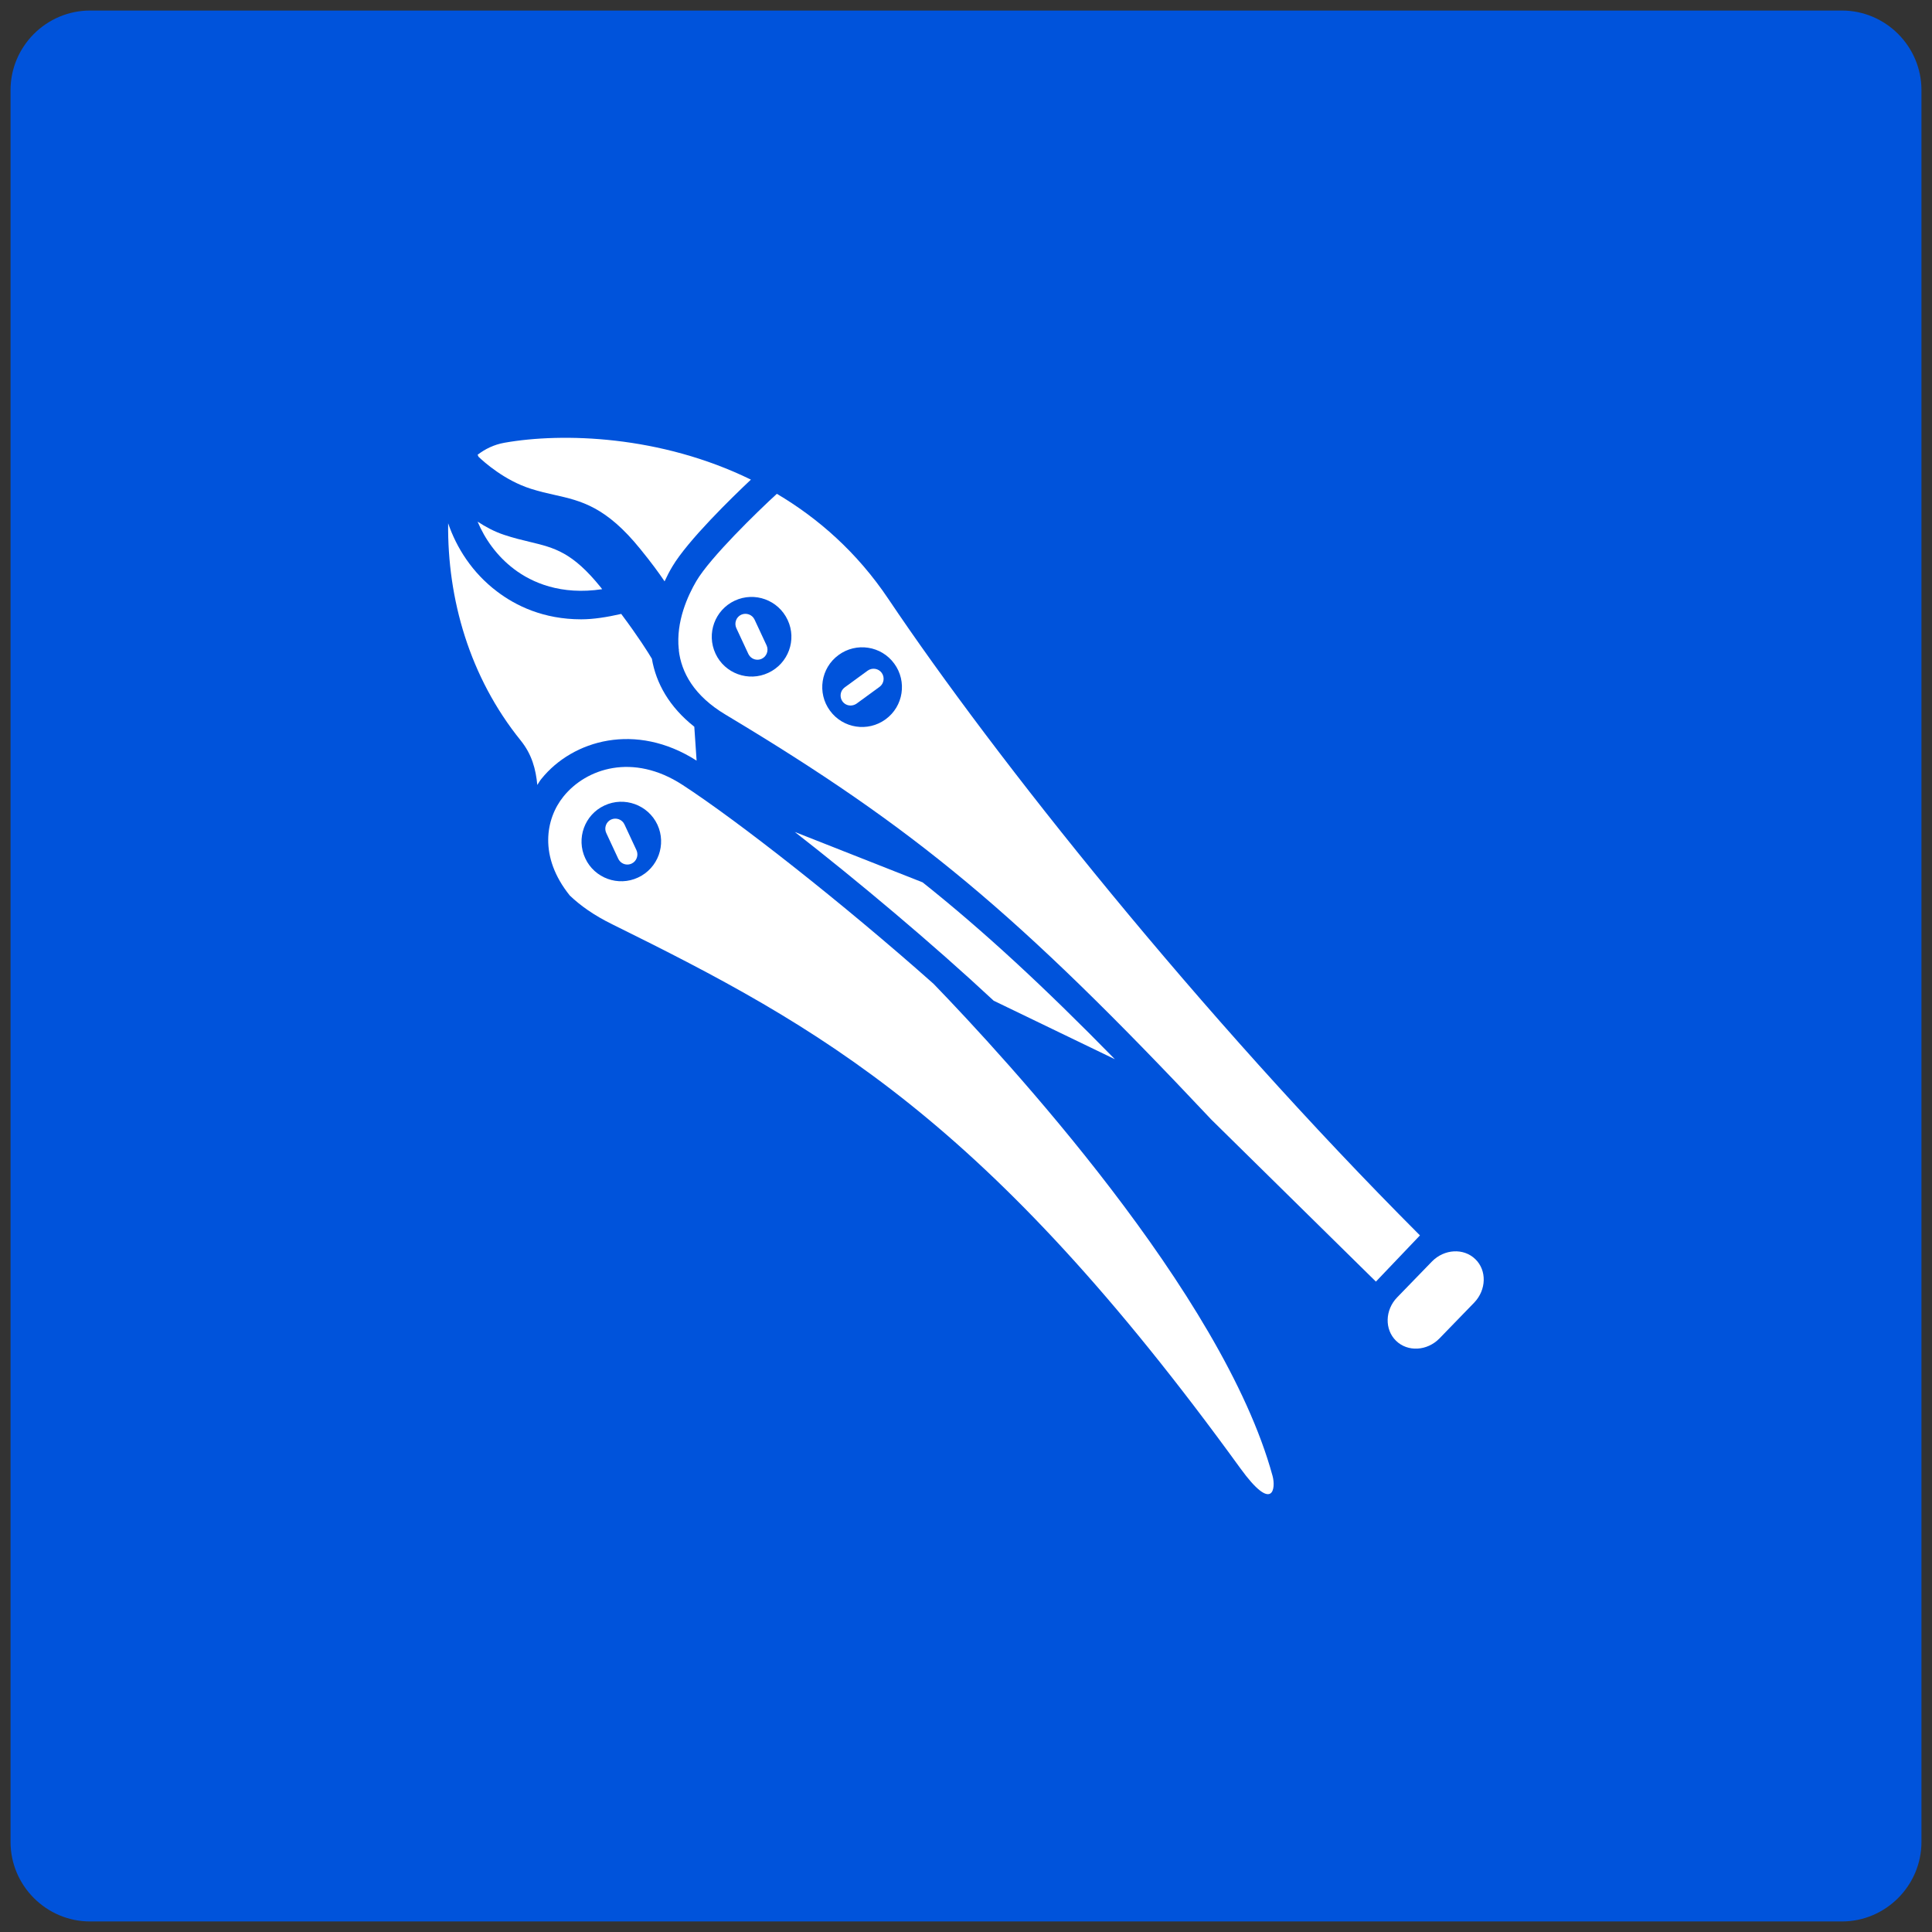
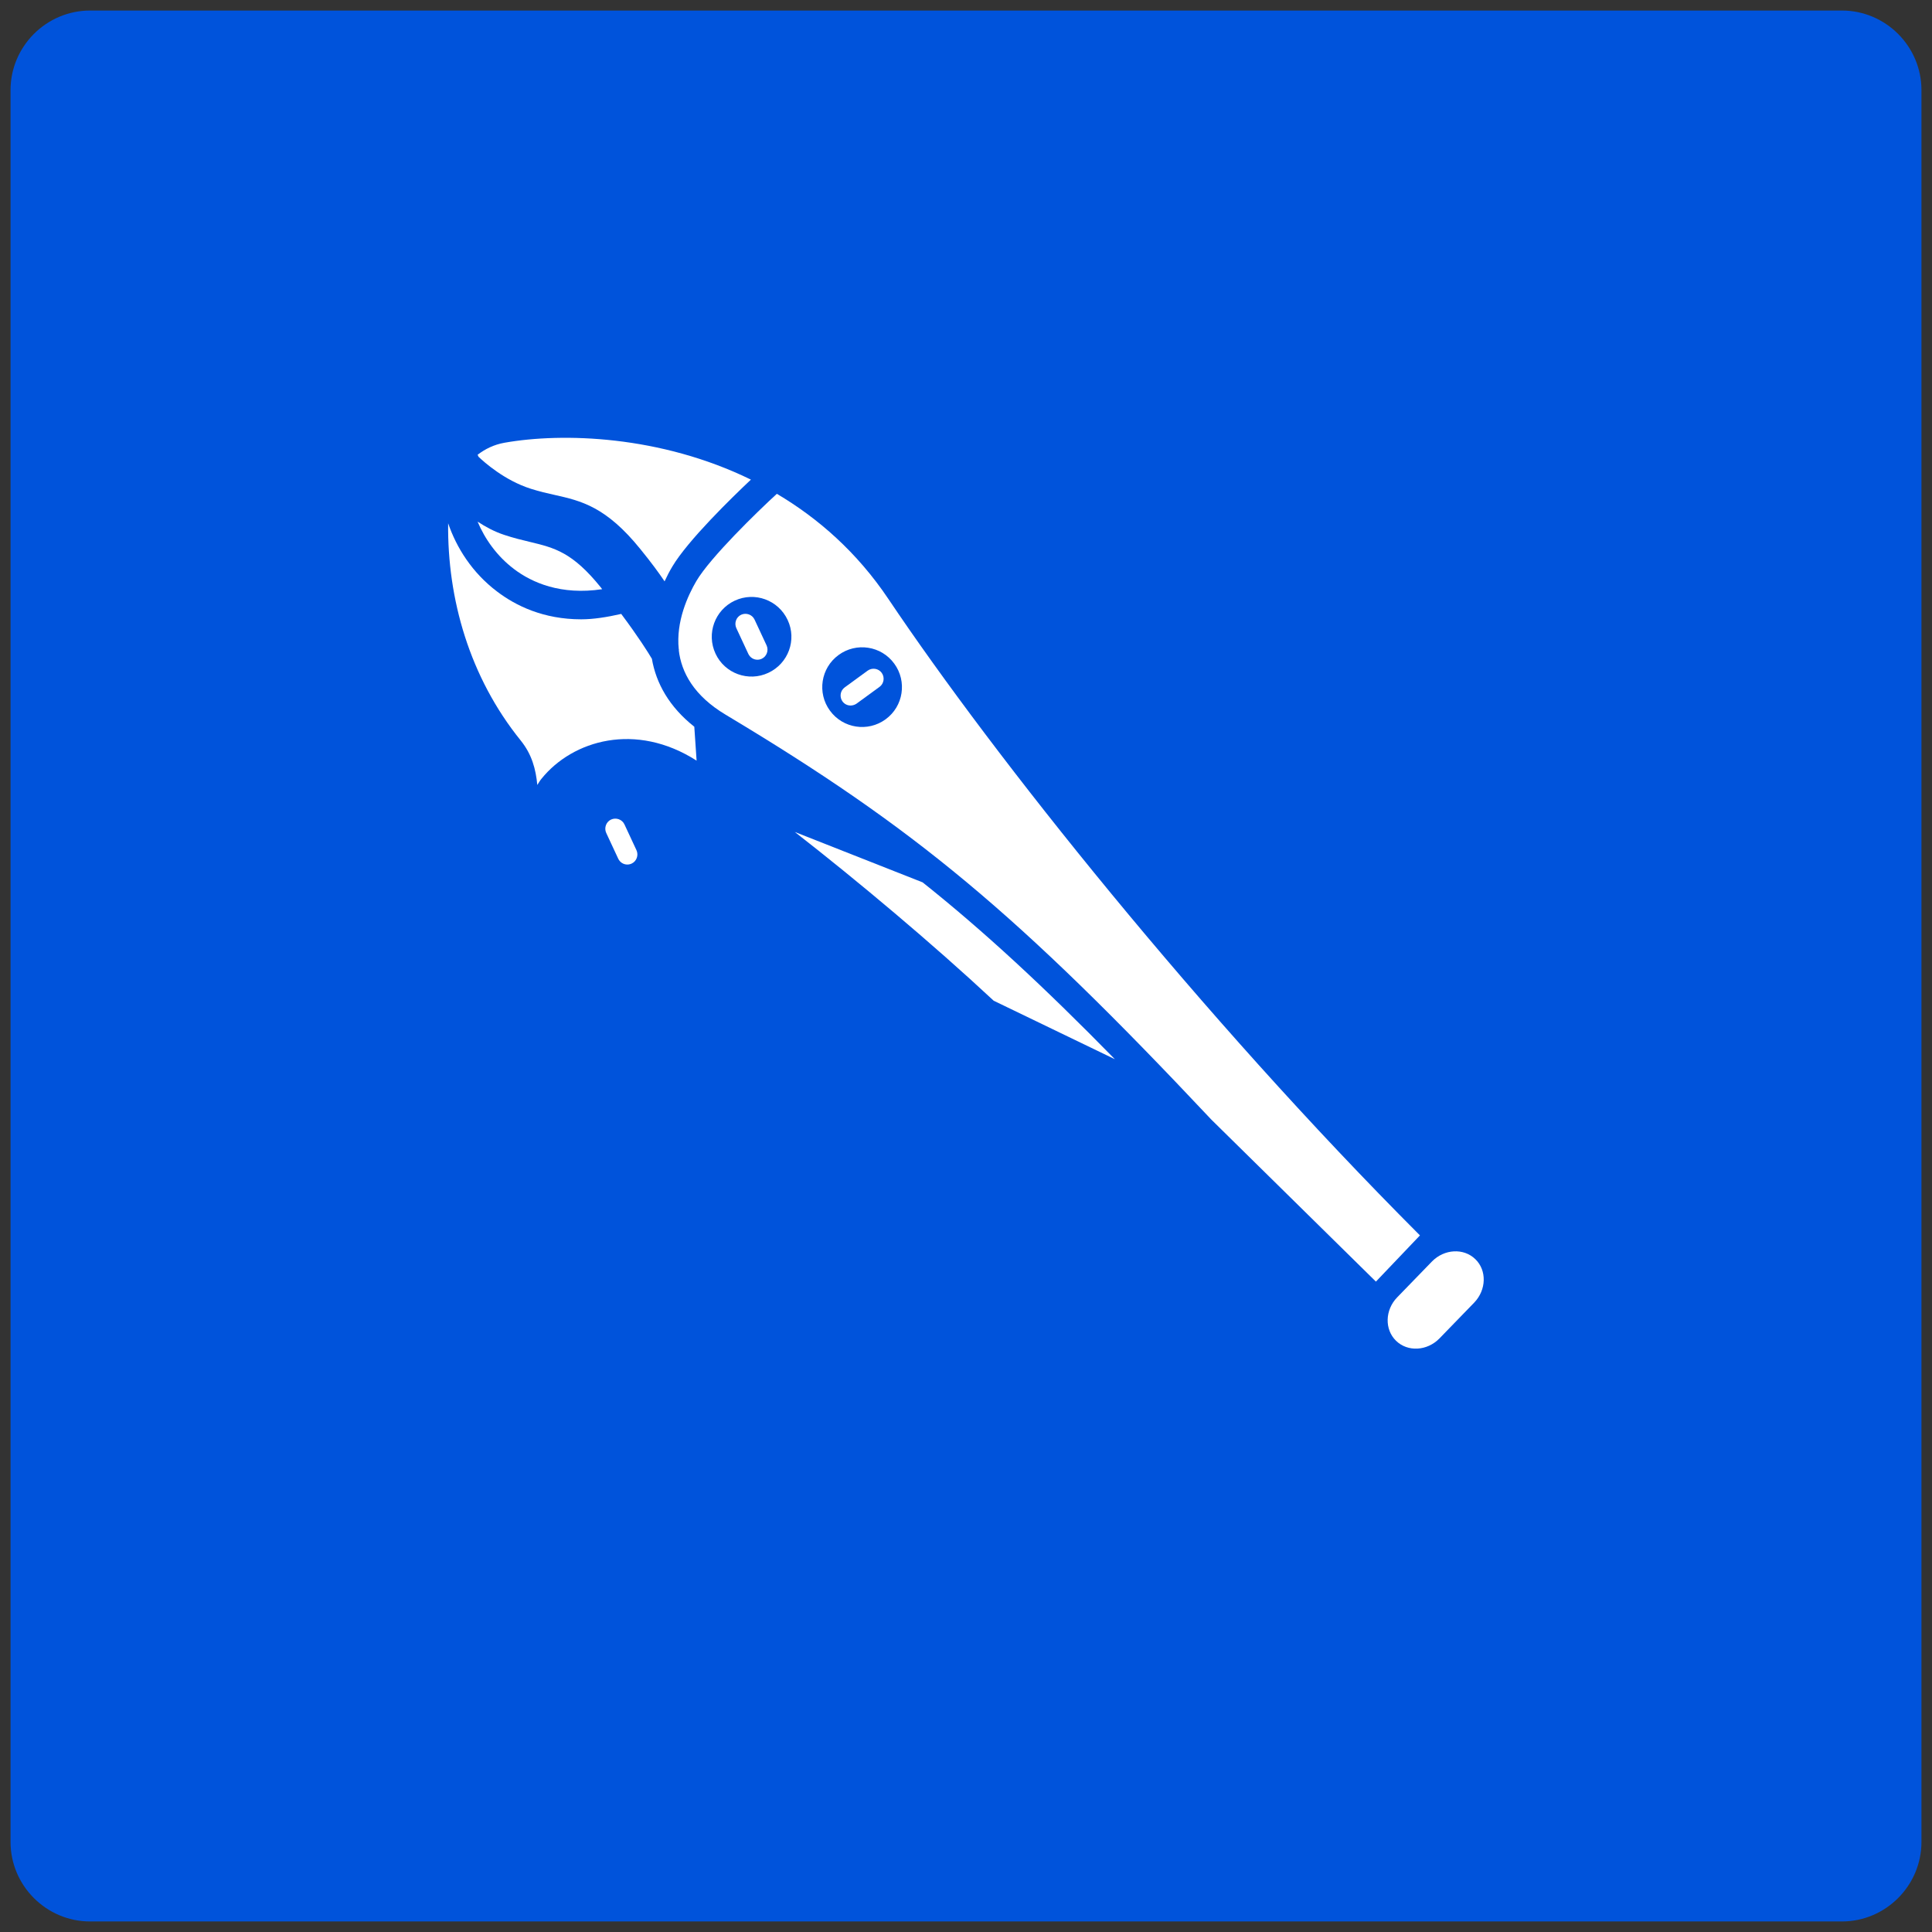
<svg xmlns="http://www.w3.org/2000/svg" xmlns:xlink="http://www.w3.org/1999/xlink" id="Capa_1" x="0px" y="0px" viewBox="0 0 143 143" style="enable-background:new 0 0 143 143;" xml:space="preserve">
  <rect x="0" y="0" width="143" height="143" fill="#333333" stroke="none" />
  <style type="text/css">	.st0{clip-path:url(#SVGID_00000161602883427370190120000016634209701798237863_);fill:#1961AC;}	.st1{clip-path:url(#SVGID_00000161602883427370190120000016634209701798237863_);fill:#FFFFFF;}	.st2{clip-path:url(#SVGID_00000030451161836597460200000018096164345728843438_);fill:#1961AC;}	.st3{clip-path:url(#SVGID_00000030451161836597460200000018096164345728843438_);fill:#FFFFFF;}	.st4{clip-path:url(#SVGID_00000060013724940562225730000006305419243183026059_);fill:#1961AC;}	.st5{clip-path:url(#SVGID_00000060013724940562225730000006305419243183026059_);fill:#FFFFFF;}	.st6{clip-path:url(#SVGID_00000063611425217482821160000003540521570834781077_);fill:#1961AC;}	.st7{clip-path:url(#SVGID_00000063611425217482821160000003540521570834781077_);fill:#FFFFFF;}	.st8{clip-path:url(#SVGID_00000021087943896560533640000018351723291094071688_);fill:#1961AC;}	.st9{clip-path:url(#SVGID_00000021087943896560533640000018351723291094071688_);fill:#FFFFFF;}	.st10{clip-path:url(#SVGID_00000039817674942834805320000009490778048972041379_);fill:#1961AC;}	.st11{clip-path:url(#SVGID_00000039817674942834805320000009490778048972041379_);fill:#FFFFFF;}	.st12{clip-path:url(#SVGID_00000163063986654312074340000005509578261397179010_);fill:#0053DB;}	.st13{clip-path:url(#SVGID_00000163063986654312074340000005509578261397179010_);fill:#FFFFFF;}	.st14{clip-path:url(#SVGID_00000097485257972815539360000008856172844776873609_);fill:#1961AC;}	.st15{clip-path:url(#SVGID_00000097485257972815539360000008856172844776873609_);fill:#FFFFFF;}	.st16{fill:#0053DB;}</style>
  <g>
    <defs>
      <rect id="SVGID_1_" x="397.35" y="176.1" width="68.03" height="68.03" />
    </defs>
    <clipPath id="SVGID_00000119798311161719341190000003995696629695180677_">
      <use xlink:href="#SVGID_1_" style="overflow:visible;" />
    </clipPath>
    <path style="clip-path:url(#SVGID_00000119798311161719341190000003995696629695180677_);fill:#1961AC;" d="M465.38,241.3  c0,1.56-1.28,2.84-2.84,2.84h-62.36c-1.56,0-2.83-1.28-2.83-2.84v-62.36c0-1.56,1.27-2.84,2.83-2.84h62.36  c1.56,0,2.84,1.28,2.84,2.84V241.3z" />
    <path style="clip-path:url(#SVGID_00000119798311161719341190000003995696629695180677_);fill:#FFFFFF;" d="M424.01,206.24  l-1.72-1.14v10.23h1.72V206.24z M418.26,205.52h-4.98v5.45h4.98V205.52z M441.16,207.75h-6.4l-4.43-1.14h-5.2v8.71h5.2l4.43-0.57  h6.4V207.75z M421.73,204.91h-2.33v7.41l0.41,0.98c0.27,0.65,0.88,1.37,1.35,1.61c0.22,0.11,0.42,0.21,0.57,0.29V204.91z   M412.15,205.72l-0.45,0.16c-0.33,0.12-0.6,0.5-0.6,0.85v0.56h-0.86c-0.18,0-0.32,0.14-0.32,0.32v1.28c0,0.18,0.14,0.32,0.32,0.32  h0.86v0.56c0,0.35,0.27,0.74,0.6,0.85l0.45,0.16V205.72z M451.64,217.68c-0.88,0.95-2.13,1.46-3.62,1.46  c-3.95,0-4.12,4.5-4.12,4.69l-1-0.02c0.05-1.96,1.18-5.67,5.12-5.67c1.2,0,2.2-0.39,2.89-1.14c0.6-0.65,0.93-1.53,0.93-2.48  c0-1.59-1-3.31-3.2-3.31v-1c2.76,0,4.2,2.17,4.2,4.31C452.84,215.72,452.41,216.84,451.64,217.68 M448.07,211.8h-5.79v-2.24h5.79  V211.8z" />
  </g>
  <g>
    <defs>
      <rect id="SVGID_00000133504090540753951210000015904733150045286536_" x="37.54" y="176.1" width="68.03" height="68.03" />
    </defs>
    <clipPath id="SVGID_00000104692051195197147100000011152017912416376766_">
      <use xlink:href="#SVGID_00000133504090540753951210000015904733150045286536_" style="overflow:visible;" />
    </clipPath>
    <path style="clip-path:url(#SVGID_00000104692051195197147100000011152017912416376766_);fill:#1961AC;" d="M105.57,241.3  c0,1.56-1.28,2.84-2.84,2.84H40.37c-1.56,0-2.83-1.28-2.83-2.84v-62.36c0-1.56,1.28-2.84,2.83-2.84h62.36  c1.56,0,2.84,1.28,2.84,2.84V241.3z" />
    <path style="clip-path:url(#SVGID_00000104692051195197147100000011152017912416376766_);fill:#FFFFFF;" d="M69.23,215.66h3.9  v-1.83h-4.76h-0.01c-0.09,0-0.18-0.02-0.26-0.07l-2.77-1.66c-0.59,0.28-1.24,0.46-1.93,0.48l0,6.42c0.27-0.01,0.53-0.02,0.79-0.04  c0.01,0,0.02,0,0.02,0c0.66-0.06,1.3-0.18,1.92-0.34c0.01,0,0.02-0.01,0.03-0.01c0.63-0.17,1.24-0.39,1.83-0.67  c0.01,0,0.02-0.01,0.02-0.01c0.24-0.11,0.47-0.24,0.7-0.37v-1.41C68.73,215.88,68.95,215.66,69.23,215.66" />
    <path style="clip-path:url(#SVGID_00000104692051195197147100000011152017912416376766_);fill:#FFFFFF;" d="M58.3,207.68  c0-2.5,1.87-4.54,4.28-4.86l3.63-5.88l-1.29,1.13l-0.7-1.67c-0.01,0-0.02,0-0.02,0l-0.97,1.52l-0.98-1.52c-0.01,0-0.02,0-0.02,0  l-0.7,1.67l-1.22-1.33c-0.01,0-0.02,0.01-0.03,0.01l-0.39,1.76l-1.44-1.1c-0.01,0-0.02,0.01-0.03,0.01l-0.08,1.8l-1.61-0.83  c-0.01,0.01-0.01,0.01-0.02,0.01l0.23,1.8l-1.73-0.54c-0.01,0.01-0.01,0.01-0.01,0.01l0.54,1.74l-1.79-0.23  c0,0.01-0.01,0.01-0.01,0.02l0.83,1.61l-1.81,0.08c0,0.01-0.01,0.02-0.01,0.03l1.1,1.43l-1.76,0.39c0,0.01,0,0.02-0.01,0.03  l1.33,1.22l-1.67,0.7c0,0.01,0,0.02,0,0.03l1.53,0.97l-1.53,0.98c0,0.01,0,0.02,0,0.02l1.67,0.7l-1.33,1.22  c0,0.01,0,0.02,0.01,0.03l1.76,0.39l-1.1,1.44c0,0.01,0.01,0.02,0.01,0.02l1.81,0.08l-0.83,1.61c0.01,0.01,0.01,0.01,0.01,0.02  l1.79-0.23l-0.54,1.74l0.01,0.01l1.73-0.54l-0.23,1.8c0.01,0.01,0.01,0.01,0.02,0.01l1.61-0.83l0.08,1.8  c0.01,0,0.02,0.01,0.03,0.01l1.44-1.1l0.39,1.76c0.01,0,0.02,0.01,0.03,0.01l1.22-1.33l0.88,1.43l0-6.2  c-1.04-0.17-1.99-0.65-2.73-1.43C58.79,210.17,58.3,208.96,58.3,207.68" />
    <path style="clip-path:url(#SVGID_00000104692051195197147100000011152017912416376766_);fill:#FFFFFF;" d="M62.13,210.18  c-0.22-0.13-0.76-0.64-0.76-2.52c0-1.8,0.57-2.38,0.69-2.47l2.15-1.29c-0.32-0.08-0.64-0.14-0.99-0.14c-2.16,0-3.92,1.76-3.92,3.92  c0,1.02,0.39,1.99,1.1,2.72c0.75,0.78,1.75,1.2,2.83,1.2c0.36,0,0.7-0.06,1.03-0.15L62.13,210.18z" />
    <path style="clip-path:url(#SVGID_00000104692051195197147100000011152017912416376766_);fill:#FFFFFF;" d="M65.29,203.25  l2.82-1.69c0.08-0.05,0.17-0.07,0.26-0.07h4.34c-0.06-0.1-0.12-0.2-0.19-0.3l0,0c-0.01-0.01-0.01-0.01-0.01-0.02h0  c-0.38-0.53-0.79-1.04-1.25-1.49l0-0.01c-0.01,0-0.01-0.01-0.01-0.01l-0.01,0c-0.46-0.46-0.96-0.87-1.5-1.25l0-0.01  c-0.01-0.01-0.01-0.01-0.02-0.02l-0.01,0c-0.53-0.37-1.09-0.69-1.68-0.97l0,0c-0.01,0-0.02-0.01-0.02-0.01l0,0  c-0.23-0.11-0.48-0.2-0.72-0.29l-3.51,5.69C64.3,202.87,64.81,203.03,65.29,203.25" />
    <path style="clip-path:url(#SVGID_00000104692051195197147100000011152017912416376766_);fill:#FFFFFF;" d="M62.71,205.95  c-0.08,0.11-0.34,0.56-0.34,1.7c0,1.37,0.31,1.69,0.31,1.7l5.81,3.47h4.63v-10.34H68.5L62.71,205.95z M67.62,208.91  c0,0.14-0.11,0.25-0.25,0.25c-0.14,0-0.25-0.11-0.25-0.25v-2.84c0-0.14,0.11-0.25,0.25-0.25c0.14,0,0.25,0.11,0.25,0.25V208.91z   M69.82,206.07c0-0.14,0.11-0.25,0.25-0.25c0.14,0,0.25,0.11,0.25,0.25v2.84c0,0.14-0.11,0.25-0.25,0.25  c-0.14,0-0.25-0.11-0.25-0.25V206.07z M68.72,205.82c0.14,0,0.25,0.11,0.25,0.25v2.84c0,0.14-0.11,0.25-0.25,0.25  c-0.14,0-0.25-0.11-0.25-0.25v-2.84C68.47,205.93,68.58,205.82,68.72,205.82" />
    <rect x="69.73" y="216.66" style="clip-path:url(#SVGID_00000104692051195197147100000011152017912416376766_);fill:#FFFFFF;" width="2.68" height="6.94" />
    <path style="clip-path:url(#SVGID_00000104692051195197147100000011152017912416376766_);fill:#FFFFFF;" d="M89.97,200.52  c-0.88-0.95-2.13-1.46-3.62-1.46c-3.95,0-4.12-4.5-4.12-4.69l-1,0.02c0.05,1.96,1.18,5.67,5.12,5.67c1.2,0,2.2,0.39,2.89,1.14  c0.6,0.65,0.93,1.54,0.93,2.48c0,1.59-1,3.31-3.2,3.31v1c2.76,0,4.2-2.17,4.2-4.31C91.17,202.48,90.74,201.36,89.97,200.52" />
    <path style="clip-path:url(#SVGID_00000104692051195197147100000011152017912416376766_);fill:#FFFFFF;" d="M72.77,224.6h-3.45  c-0.32,0-0.58,0.29-0.58,0.63c0,0.35,0.26,0.63,0.58,0.63h3.45c0.35,0,0.63-0.28,0.63-0.63C73.4,224.88,73.12,224.6,72.77,224.6" />
    <path style="clip-path:url(#SVGID_00000104692051195197147100000011152017912416376766_);fill:#FFFFFF;" d="M82.72,203.82H77.3  v7.76h5.42c2.07,0,3.75-1.68,3.75-3.75v-0.26C86.47,205.5,84.79,203.82,82.72,203.82" />
    <polygon style="clip-path:url(#SVGID_00000104692051195197147100000011152017912416376766_);fill:#FFFFFF;" points="74.13,202.49   74.13,212.82 75,212.82 76.3,211.84 76.3,203.56 74.99,202.49  " />
  </g>
  <g>
    <defs>
      <rect id="SVGID_00000003094577030793711680000017588778478631509405_" x="128.74" y="176.1" width="68.03" height="68.03" />
    </defs>
    <clipPath id="SVGID_00000068659340991172579050000006620073909267683202_">
      <use xlink:href="#SVGID_00000003094577030793711680000017588778478631509405_" style="overflow:visible;" />
    </clipPath>
    <path style="clip-path:url(#SVGID_00000068659340991172579050000006620073909267683202_);fill:#1961AC;" d="M196.77,241.3  c0,1.56-1.28,2.84-2.84,2.84h-62.36c-1.56,0-2.83-1.28-2.83-2.84v-62.36c0-1.56,1.28-2.84,2.83-2.84h62.36  c1.56,0,2.84,1.28,2.84,2.84V241.3z" />
    <path style="clip-path:url(#SVGID_00000068659340991172579050000006620073909267683202_);fill:#FFFFFF;" d="M177.33,203.14  l0.56,4.16h-0.52c-0.68,0-1.31-0.57-1.4-1.26l-0.5-3.73h0.96C176.85,202.31,177.27,202.69,177.33,203.14 M164.91,200.79v4.45  c0,0.28-0.22,0.5-0.5,0.5c-0.27,0-0.49-0.22-0.5-0.49h-3.86l-0.81,1.9h-1.01v-1.23h-4.16c-0.28,0-0.5-0.22-0.5-0.5v-6  c0-0.28,0.22-0.5,0.5-0.5s0.5,0.22,0.5,0.5v2.21h3.66v-2.77h1.01l0.81,1.9h3.86c0.01-0.27,0.23-0.49,0.5-0.49  C164.69,200.29,164.91,200.52,164.91,200.79 M158.23,204.93v-1.97h-3.66v0.01h0.85l-0.85,0.8v1.17H158.23z M142.92,204.27l1.39-1.3  h-1.39V204.27z M147.08,204.27l1.39-1.3h-1.39V204.27z M145.69,204.27l1.39-1.3h-1.39V204.27z M142.92,202.96h9.67v-1.31h-7.96  L142.92,202.96z M148.47,204.27l1.39-1.3h-1.39V204.27z M149.86,204.27l1.39-1.3h-1.39V204.27z M144.3,204.27l1.39-1.3h-1.39  V204.27z M156.81,202.97h-1.39v1.3L156.81,202.97z M151.25,204.27l1.33-1.25v-0.05h-1.33V204.27z M158.2,202.97h-1.39v1.3  L158.2,202.97z M180.95,212.81h-6.53c0,0-1.2,0.34-1.63-1.12c-0.38-1.28-1.3-2.55-2.39-2.91c-0.82-0.31-2.33-0.39-2.83-1.17  c-0.72-1.12-1.82-2.39-1.82-2.39v-4.67c1.44,0,2-0.9,4.02-0.9h9.77c0,0,0.9,0.06,0.9,1.29c0,1.24,0.11,2.08,0.54,2.64  c0.44,0.56,0.57,0.79,0.73,1.74c0.16,0.96,0.68,4.45,0.84,5.51C182.69,211.74,182.47,212.81,180.95,212.81 M169.03,201.88  c0-0.14-0.11-0.25-0.25-0.25s-0.25,0.11-0.25,0.25v2.84c0,0.14,0.11,0.25,0.25,0.25s0.25-0.11,0.25-0.25V201.88z M170.34,201.88  c0-0.14-0.11-0.25-0.25-0.25c-0.14,0-0.25,0.11-0.25,0.25v2.84c0,0.14,0.11,0.25,0.25,0.25c0.14,0,0.25-0.11,0.25-0.25V201.88z   M171.64,201.88c0-0.14-0.11-0.25-0.25-0.25c-0.14,0-0.25,0.11-0.25,0.25v2.84c0,0.14,0.11,0.25,0.25,0.25  c0.14,0,0.25-0.11,0.25-0.25V201.88z M179.18,209.4l-0.86-6.39c-0.13-0.94-0.98-1.7-1.9-1.7h-1.48c-0.47,0-0.89,0.19-1.19,0.53  c-0.3,0.35-0.44,0.82-0.38,1.3l0.86,6.39c0.12,0.93,0.98,1.7,1.9,1.7h1.48c0.47,0,0.89-0.19,1.19-0.53  C179.11,210.35,179.24,209.88,179.18,209.4 M162.27,221.07c-0.65-2.19,0.53-3.98,1.99-4.77c1.69-0.92,4.35-0.89,6.74,1.92  c1.57,1.84,3.39,2.28,4.63,2.32c1.72,0.07,3.56-0.63,4.64-1.74c1.67-1.72,1.43-3.86,1.26-5.42l-0.99,0.11  c0.19,1.77,0.25,3.33-0.99,4.61c-0.73,0.75-2.26,1.5-3.89,1.44c-1.05-0.03-2.57-0.4-3.9-1.96c-2.78-3.27-6.04-3.2-7.98-2.15  c-2.18,1.18-3.18,3.57-2.48,5.93L162.27,221.07z" />
  </g>
  <g>
    <defs>
      <rect id="SVGID_00000031188238889211996890000009913589290775414462_" x="219.94" y="176.1" width="68.03" height="68.03" />
    </defs>
    <clipPath id="SVGID_00000031174808267623684940000015502600124621090236_">
      <use xlink:href="#SVGID_00000031188238889211996890000009913589290775414462_" style="overflow:visible;" />
    </clipPath>
    <path style="clip-path:url(#SVGID_00000031174808267623684940000015502600124621090236_);fill:#1961AC;" d="M287.97,241.3  c0,1.56-1.28,2.84-2.84,2.84h-62.36c-1.56,0-2.83-1.28-2.83-2.84v-62.36c0-1.56,1.27-2.84,2.83-2.84h62.36  c1.56,0,2.84,1.28,2.84,2.84V241.3z" />
    <polygon style="clip-path:url(#SVGID_00000031174808267623684940000015502600124621090236_);fill:#FFFFFF;" points="238.13,206.42   239.71,208.42 239.71,202.83 238.13,204.82  " />
    <path style="clip-path:url(#SVGID_00000031174808267623684940000015502600124621090236_);fill:#FFFFFF;" d="M268.02,205.64  c0-3.36-1.36-5.7-2.58-5.7h-16.57c-2.76,0-5.01,2.25-5.01,5.01v1.36c0,2.76,2.19,5.01,4.88,5.01h5.49c0.1,0,0.1,0,0.29,0.01  c2.67,0.33,5.26,2.03,5.26,8.59c0,0.58-0.23,0.91-0.42,1.08c-0.36,0.33-0.78,0.3-0.86,0.29l-0.55,0c-0.67,0-1.21,0.59-1.21,1.31  c0,0.72,0.56,1.3,1.25,1.3h6.82c0.5,0,0.85-0.14,1.13-0.43c0.98-1.07,0.74-3.94,0.52-6.47c-0.2-2.37-0.38-4.42,0.35-5.43  C267.78,210.21,268.02,209.37,268.02,205.64 M249.6,208.2h-2.75c-0.34,0-0.61-0.27-0.61-0.61c0-0.33,0.27-0.61,0.61-0.61h2.75  c0.33,0,0.61,0.27,0.61,0.61C250.2,207.93,249.93,208.2,249.6,208.2 M249.6,206.23h-2.75c-0.34,0-0.61-0.27-0.61-0.61  c0-0.34,0.27-0.61,0.61-0.61h2.75c0.33,0,0.61,0.27,0.61,0.61C250.2,205.96,249.93,206.23,249.6,206.23 M249.6,204.26h-2.75  c-0.34,0-0.61-0.27-0.61-0.61c0-0.34,0.27-0.61,0.61-0.61h2.75c0.33,0,0.61,0.27,0.61,0.61  C250.2,203.99,249.93,204.26,249.6,204.26" />
    <path style="clip-path:url(#SVGID_00000031174808267623684940000015502600124621090236_);fill:#FFFFFF;" d="M258.29,216.72  c-0.6-2.98-2.07-3.84-3.46-4.09c0.57,0.48,1.09,1.26,1.09,2.62c0,1.09,0.59,1.47,1.27,1.47H258.29z" />
    <path style="clip-path:url(#SVGID_00000031174808267623684940000015502600124621090236_);fill:#FFFFFF;" d="M243.05,202.83h-1.78  v5.59h1.77c-0.24-0.66-0.39-1.37-0.39-2.12v-1.36C242.66,204.2,242.81,203.49,243.05,202.83" />
    <path style="clip-path:url(#SVGID_00000031174808267623684940000015502600124621090236_);fill:#FFFFFF;" d="M230.82,205.62  c0,0.44,0.35,0.79,0.79,0.79h5.06v-1.58h-5.06C231.17,204.83,230.82,205.19,230.82,205.62" />
    <path style="clip-path:url(#SVGID_00000031174808267623684940000015502600124621090236_);fill:#FFFFFF;" d="M269.93,228.24  c0.95-0.88,1.46-2.13,1.46-3.62c0-3.95,4.5-4.12,4.69-4.12l-0.02-1c-1.96,0.05-5.67,1.18-5.67,5.12c0,1.2-0.39,2.2-1.14,2.89  c-0.65,0.6-1.54,0.93-2.48,0.93c-1.59,0-3.31-1-3.31-3.2h-1c0,2.76,2.17,4.2,4.31,4.2C267.97,229.44,269.09,229.01,269.93,228.24" />
  </g>
  <g>
    <defs>
      <path id="SVGID_00000026159481910927450990000001793955900853654161_" d="M563.43,250.75l1.3-7.78l0.29,11.81L563.43,250.75z" />
    </defs>
    <clipPath id="SVGID_00000139288699222542409480000003803069181793679759_">
      <use xlink:href="#SVGID_00000026159481910927450990000001793955900853654161_" style="overflow:visible;" />
    </clipPath>
  </g>
  <g>
    <defs>
      <rect id="SVGID_00000178191240295260749250000011405258748037734536_" x="182.27" y="-45" width="68.03" height="68.03" />
    </defs>
    <clipPath id="SVGID_00000004532860530127908420000004321399131569981060_">
      <use xlink:href="#SVGID_00000178191240295260749250000011405258748037734536_" style="overflow:visible;" />
    </clipPath>
    <path style="clip-path:url(#SVGID_00000004532860530127908420000004321399131569981060_);fill:#1961AC;" d="M250.3,20.2  c0,1.56-1.28,2.84-2.84,2.84h-62.36c-1.56,0-2.83-1.28-2.83-2.84v-62.36c0-1.56,1.28-2.83,2.83-2.83h62.36  c1.56,0,2.84,1.28,2.84,2.83V20.2z" />
    <path style="clip-path:url(#SVGID_00000004532860530127908420000004321399131569981060_);fill:#FFFFFF;" d="M207.82-3.25  l-0.04,4.48c1.41-0.66,2.58-2,3.32-3.79l0.1-9.77l-0.02-0.29c-0.34-2.68-1.79-6.03-3.26-7.58v6.23c0.88,1.25,1.49,2.81,1.7,4.42  c0.31,2.34-0.23,4.56-1.43,5.94C208.07-3.47,207.94-3.36,207.82-3.25" />
-     <path style="clip-path:url(#SVGID_00000004532860530127908420000004321399131569981060_);fill:#FFFFFF;" d="M221.7-15.61  c-0.88-2.84-2.72-4.91-4.75-5.19l-7.13,1.52c1.09,1.78,1.99,4.18,2.31,6.32L221.7-15.61z" />
    <path style="clip-path:url(#SVGID_00000004532860530127908420000004321399131569981060_);fill:#FFFFFF;" d="M228.73-17.56l3.62-1  c-0.51-1.9-1.46-3.45-2.57-4.22c-0.17-0.09-0.33-0.19-0.51-0.25c-0.46-0.16-0.93-0.2-1.39-0.09l-2.66,0.57  C226.77-21.64,228.06-19.83,228.73-17.56" />
    <path style="clip-path:url(#SVGID_00000004532860530127908420000004321399131569981060_);fill:#FFFFFF;" d="M228.21-14.76  c-0.04-0.71-0.15-1.4-0.31-2.05c0,0,0,0,0-0.01c0-0.01,0-0.01,0-0.02c-0.71-2.89-2.46-5.05-4.45-5.35l-4.63,0.99  c1.78,1.02,3.25,3.15,3.97,5.77c0,0.01,0.01,0.02,0.01,0.03c0,0.01,0,0.03,0,0.04c0.21,0.77,0.35,1.58,0.41,2.42  c0.18,2.43-0.33,4.68-1.33,6.31l4.32-1.73C227.58-9.65,228.37-12.1,228.21-14.76" />
-     <path style="clip-path:url(#SVGID_00000004532860530127908420000004321399131569981060_);fill:#FFFFFF;" d="M200.02-9.47  c0.46,3.48,2.78,6.29,5.17,6.29h0.02c0.85-0.01,1.62-0.38,2.22-1.08c1.02-1.17,1.46-3.1,1.19-5.16c-0.08-0.58-0.22-1.14-0.4-1.69  l-3.27-1.19l-0.01,3.36c-0.01,1.03-0.51,1.64-1.1,1.48c-0.6-0.16-1.08-1.04-1.07-1.94l0.01-3.7l-2.08-0.76  C200.06-12.68,199.8-11.12,200.02-9.47" />
-     <path style="clip-path:url(#SVGID_00000004532860530127908420000004321399131569981060_);fill:#FFFFFF;" d="M202.21-14.36  l5.51,2.01c-0.21-0.42-0.43-0.82-0.7-1.18c-0.07-0.09-0.09-0.19-0.09-0.3h-0.01v-1.64L202.21-14.36z" />
+     <path style="clip-path:url(#SVGID_00000004532860530127908420000004321399131569981060_);fill:#FFFFFF;" d="M202.21-14.36  l5.51,2.01c-0.21-0.42-0.43-0.82-0.7-1.18c-0.07-0.09-0.09-0.19-0.09-0.3v-1.64L202.21-14.36z" />
    <path style="clip-path:url(#SVGID_00000004532860530127908420000004321399131569981060_);fill:#FFFFFF;" d="M235.97-18.03  c-0.19-1.61-0.39-1.73-0.39-1.73l-2.33-1.57l-0.8,0.22c0.69,1.32,1.15,2.96,1.27,4.75c0.05,0.86,0.01,1.69-0.1,2.48l0.79-0.18  l1.56-1.93C235.97-16,236.1-16.95,235.97-18.03" />
    <path style="clip-path:url(#SVGID_00000004532860530127908420000004321399131569981060_);fill:#FFFFFF;" d="M232.72-16.3  c-0.03-0.44-0.08-0.87-0.16-1.28l-3.59,1c0.12,0.57,0.2,1.17,0.24,1.77c0.13,2.19-0.31,4.21-1.18,5.73l2.49-1  c0.28-0.11,0.52-0.28,0.76-0.47C232.32-11.8,232.87-13.94,232.72-16.3" />
    <path style="clip-path:url(#SVGID_00000004532860530127908420000004321399131569981060_);fill:#FFFFFF;" d="M200.96-15.1l5.96-1.39  v-1.17l-2.76,0.55c-1.02,0.17-1.92,0.12-1.95-1.35v-2.07l-1.24,0.34c-0.01,0-0.01,0.01-0.02,0.01V-15.1z" />
    <path style="clip-path:url(#SVGID_00000004532860530127908420000004321399131569981060_);fill:#FFFFFF;" d="M222.22-12.86  c-0.05-0.61-0.14-1.21-0.26-1.78l-9.76,2.7l-0.12,9.26l7.84-3.14C221.51-7.14,222.44-9.87,222.22-12.86" />
-     <path style="clip-path:url(#SVGID_00000004532860530127908420000004321399131569981060_);fill:#FFFFFF;" d="M199.03-9.34  c-0.26-1.98,0.08-3.88,0.94-5.26v-4.99c-2.03,1.45-3.39,4.38-3.42,8.12c-0.04,4.33,1.7,8.54,4.25,11.03l0.04-4.33  C199.92-6.01,199.26-7.6,199.03-9.34" />
  </g>
  <g>
    <defs>
      <rect id="SVGID_00000133493513874016638420000013256477873748150936_" x="397.35" y="37.44" width="68.03" height="68.03" />
    </defs>
    <clipPath id="SVGID_00000075881768786916600860000008897888623861618085_">
      <use xlink:href="#SVGID_00000133493513874016638420000013256477873748150936_" style="overflow:visible;" />
    </clipPath>
    <path style="clip-path:url(#SVGID_00000075881768786916600860000008897888623861618085_);fill:#1961AC;" d="M465.38,102.64  c0,1.56-1.28,2.84-2.84,2.84h-62.36c-1.56,0-2.83-1.28-2.83-2.84V40.27c0-1.56,1.27-2.83,2.83-2.83h62.36  c1.56,0,2.84,1.28,2.84,2.83V102.64z" />
    <path style="clip-path:url(#SVGID_00000075881768786916600860000008897888623861618085_);fill:#FFFFFF;" d="M416.66,72.06  c0.22,0.22,0.45,0.43,0.7,0.63c0.01,0.01,0.02,0.02,0.04,0.03c0.25,0.2,0.51,0.39,0.79,0.57c0.03,0.02,0.06,0.04,0.08,0.05  c0.27,0.18,0.55,0.35,0.85,0.51c0.05,0.03,0.1,0.05,0.15,0.08c0.29,0.15,0.58,0.3,0.89,0.44c0.08,0.04,0.16,0.07,0.24,0.1  c0.29,0.13,0.59,0.26,0.9,0.37c0.11,0.04,0.23,0.08,0.34,0.12c0.29,0.11,0.58,0.21,0.89,0.31c0.15,0.05,0.3,0.09,0.45,0.13  c0.29,0.08,0.57,0.17,0.86,0.24c0.18,0.05,0.37,0.09,0.56,0.13c0.27,0.06,0.54,0.13,0.83,0.19c0.22,0.05,0.45,0.08,0.68,0.12  c0.26,0.05,0.51,0.1,0.77,0.13c0.27,0.04,0.55,0.07,0.82,0.1c0.23,0.03,0.46,0.06,0.7,0.08c0.33,0.03,0.66,0.05,1,0.08  c0.19,0.01,0.38,0.03,0.57,0.04c0.53,0.03,1.07,0.04,1.61,0.04c0.54,0,1.08-0.01,1.61-0.04c0.19-0.01,0.38-0.03,0.57-0.04  c0.34-0.02,0.67-0.04,1-0.08c0.23-0.02,0.46-0.06,0.7-0.08c0.27-0.03,0.55-0.06,0.82-0.1c0.26-0.04,0.52-0.09,0.77-0.13  c0.23-0.04,0.46-0.08,0.68-0.12c0.28-0.06,0.55-0.12,0.83-0.19c0.19-0.04,0.38-0.08,0.56-0.13c0.3-0.08,0.58-0.16,0.86-0.24  c0.15-0.04,0.3-0.09,0.45-0.13c0.3-0.1,0.6-0.2,0.89-0.31c0.11-0.04,0.23-0.08,0.34-0.12c0.31-0.12,0.61-0.25,0.9-0.37  c0.08-0.04,0.16-0.07,0.24-0.1c0.31-0.14,0.6-0.29,0.89-0.44c0.05-0.03,0.1-0.05,0.15-0.08c0.3-0.16,0.58-0.33,0.85-0.51  c0.03-0.02,0.06-0.03,0.08-0.05c0.28-0.19,0.54-0.38,0.79-0.57c0.01-0.01,0.02-0.02,0.04-0.03c0.26-0.2,0.49-0.41,0.7-0.63  c0,0,0.01-0.01,0.01-0.01c1-1,1.58-2.1,1.58-3.26c0-4.22-7.46-7.78-16.29-7.78c-8.83,0-16.29,3.57-16.29,7.78  C415.08,69.95,415.65,71.05,416.66,72.06C416.65,72.05,416.66,72.05,416.66,72.06 M437.77,68.79c0,1.64-3.22,2.5-6.4,2.5  c-3.18,0-6.4-0.86-6.4-2.5C424.96,65.51,437.77,65.51,437.77,68.79" />
    <path style="clip-path:url(#SVGID_00000075881768786916600860000008897888623861618085_);fill:#FFFFFF;" d="M435.21,69.78  c-1.03-0.3-2.37-0.48-3.84-0.48s-2.81,0.18-3.84,0.48c0.91,0.29,2.19,0.51,3.84,0.51S434.3,70.06,435.21,69.78" />
    <path style="clip-path:url(#SVGID_00000075881768786916600860000008897888623861618085_);fill:#FFFFFF;" d="M431.36,78.01  c-7.4,0-13.6-2.25-16.29-5.53v1.65h0c0.02,4.21,7.47,7.77,16.29,7.77c8.82,0,16.26-3.55,16.29-7.77h0v-1.65  C444.96,75.77,438.76,78.01,431.36,78.01" />
  </g>
  <g>
    <defs>
      <rect id="SVGID_00000051362969404954124260000005106887955524884380_" x="0.78" y="0.78" width="141.44" height="141.44" />
    </defs>
    <clipPath id="SVGID_00000114065238666574537500000002966022476999121044_">
      <use xlink:href="#SVGID_00000051362969404954124260000005106887955524884380_" style="overflow:visible;" />
    </clipPath>
    <path style="clip-path:url(#SVGID_00000114065238666574537500000002966022476999121044_);fill:#0053DB;" d="M142.22,136.33  c0,3.24-2.65,5.89-5.89,5.89H6.67c-3.24,0-5.89-2.65-5.89-5.89V6.67c0-3.24,2.65-5.89,5.89-5.89h129.66c3.24,0,5.89,2.65,5.89,5.89  V136.33z" />
    <path style="clip-path:url(#SVGID_00000114065238666574537500000002966022476999121044_);fill:#FFFFFF;" d="M55.85,45.86  c-0.17-0.37-0.62-0.53-0.99-0.36c-0.37,0.17-0.53,0.62-0.36,0.99l0.89,1.91c0.13,0.27,0.39,0.43,0.67,0.43  c0.11,0,0.21-0.02,0.32-0.07c0.37-0.17,0.53-0.62,0.36-0.99L55.85,45.86z" />
    <path style="clip-path:url(#SVGID_00000114065238666574537500000002966022476999121044_);fill:#FFFFFF;" d="M64.22,49.64l-1.7,1.24  c-0.33,0.24-0.4,0.71-0.16,1.04c0.15,0.2,0.37,0.3,0.6,0.3c0.15,0,0.31-0.05,0.44-0.14l1.7-1.24c0.33-0.24,0.4-0.71,0.16-1.04  C65.02,49.47,64.55,49.4,64.22,49.64" />
-     <path style="clip-path:url(#SVGID_00000114065238666574537500000002966022476999121044_);fill:#FFFFFF;" d="M69.1,72.82  c-6.71-5.96-14.54-12.1-18.59-14.73c-3.66-2.38-7.12-1.22-8.8,0.86c-1.32,1.63-1.86,4.45,0.47,7.34c0.77,0.73,1.76,1.45,3.15,2.13  c15.42,7.62,27.72,14.38,46.47,40.25c2.44,3.37,2.64,1.47,2.39,0.57C90.5,95.73,74.37,78.27,69.1,72.82 M47.23,64.95  C45.76,65.64,44,65,43.32,63.53c-0.69-1.47-0.05-3.23,1.42-3.91c1.47-0.69,3.23-0.05,3.92,1.42  C49.34,62.51,48.71,64.26,47.23,64.95" />
    <path style="clip-path:url(#SVGID_00000114065238666574537500000002966022476999121044_);fill:#FFFFFF;" d="M51.56,56.3l-0.17-2.51  c-1.87-1.48-2.83-3.23-3.14-5.03c-0.29-0.49-1-1.62-2.27-3.32c-1.05,0.24-2.06,0.4-2.96,0.4c-2.8,0-4.85-1.01-6.22-2.05  c-1.86-1.4-3.02-3.27-3.63-5.06c-0.06,5.58,1.57,11.38,5.38,16.09c0.82,1.02,1.11,2.12,1.22,3.28c0.1-0.15,0.19-0.32,0.31-0.46  C42.39,54.78,47.06,53.42,51.56,56.3" />
    <path style="clip-path:url(#SVGID_00000114065238666574537500000002966022476999121044_);fill:#FFFFFF;" d="M39.22,40.11  c-0.59-0.14-1.21-0.29-1.9-0.52c-0.73-0.24-1.39-0.6-1.97-0.98c0.53,1.26,1.41,2.54,2.71,3.52c1.31,0.99,3.45,1.94,6.51,1.48  c-0.03-0.04-0.06-0.08-0.09-0.12C42.37,40.87,41.05,40.55,39.22,40.11" />
    <path style="clip-path:url(#SVGID_00000114065238666574537500000002966022476999121044_);fill:#FFFFFF;" d="M39.3,36.18  c0.63,0.2,1.2,0.33,1.74,0.45c1.96,0.44,3.82,0.86,6.38,4.04c0.78,0.96,1.34,1.72,1.77,2.36c0.17-0.37,0.36-0.74,0.57-1.09  c1.15-1.94,4.41-5.11,5.82-6.44c-6.7-3.28-13.95-3.49-18.24-2.73c-0.79,0.14-1.44,0.47-1.99,0.89l0.07,0.15  C35.83,34.2,37.34,35.56,39.3,36.18" />
    <path style="clip-path:url(#SVGID_00000114065238666574537500000002966022476999121044_);fill:#FFFFFF;" d="M65.76,44.34  c-2.32-3.46-5.2-5.98-8.26-7.79c-1.44,1.32-4.93,4.71-5.96,6.46c-0.62,1.06-1.52,2.99-1.3,5.05c0.01,0.01,0.02,0.04,0.02,0.05  l-0.02,0.01c0.19,1.64,1.11,3.37,3.47,4.78c14.03,8.41,21.55,14.66,35.96,29.98l12.17,11.98l3.26-3.42  C88.77,75.09,73.62,56.04,65.76,44.34 M56.87,49.8c-1.47,0.69-3.23,0.05-3.91-1.42c-0.69-1.48-0.05-3.23,1.42-3.92  c1.48-0.69,3.23-0.05,3.92,1.43C58.99,47.36,58.35,49.11,56.87,49.8 M65.55,53.24c-1.31,0.96-3.16,0.68-4.12-0.64  c-0.96-1.31-0.68-3.16,0.64-4.12c1.31-0.96,3.16-0.68,4.12,0.64C67.15,50.43,66.87,52.28,65.55,53.24" />
    <path style="clip-path:url(#SVGID_00000114065238666574537500000002966022476999121044_);fill:#FFFFFF;" d="M109.2,93.2  c-0.86-0.84-2.3-0.76-3.21,0.17l-2.58,2.66c-0.9,0.93-0.94,2.37-0.08,3.21c0.86,0.84,2.3,0.76,3.21-0.17l2.58-2.66  C110.02,95.47,110.06,94.03,109.2,93.2" />
    <path style="clip-path:url(#SVGID_00000114065238666574537500000002966022476999121044_);fill:#FFFFFF;" d="M82.52,78.4  c-5.29-5.4-9.72-9.5-14.23-13.09l-9.46-3.73C63.5,65.22,69,69.83,73.55,74.07L82.52,78.4z" />
    <path style="clip-path:url(#SVGID_00000114065238666574537500000002966022476999121044_);fill:#FFFFFF;" d="M46.22,61.02  c-0.17-0.37-0.62-0.53-0.99-0.36c-0.37,0.17-0.53,0.62-0.36,0.99l0.89,1.91c0.13,0.27,0.39,0.43,0.67,0.43  c0.11,0,0.21-0.02,0.32-0.07c0.37-0.17,0.53-0.62,0.36-0.99L46.22,61.02z" />
  </g>
  <g>
    <defs>
      <rect id="SVGID_00000060718743957929910730000002766371945083033276_" x="307.4" y="37.44" width="68.03" height="68.03" />
    </defs>
    <clipPath id="SVGID_00000043445228883649460940000007601994239912214697_">
      <use xlink:href="#SVGID_00000060718743957929910730000002766371945083033276_" style="overflow:visible;" />
    </clipPath>
    <path style="clip-path:url(#SVGID_00000043445228883649460940000007601994239912214697_);fill:#1961AC;" d="M375.43,102.64  c0,1.56-1.28,2.84-2.84,2.84h-62.36c-1.56,0-2.83-1.28-2.83-2.84V40.27c0-1.56,1.27-2.83,2.83-2.83h62.36  c1.56,0,2.84,1.28,2.84,2.83V102.64z" />
    <path style="clip-path:url(#SVGID_00000043445228883649460940000007601994239912214697_);fill:#FFFFFF;" d="M350.36,68.44  c-4.2,0-7.62,3.42-7.62,7.62v0.14c0.04,4.16,3.45,7.45,7.62,7.45c1.89,0,3.61-0.69,4.94-1.83c0.02-0.01,0.04-0.02,0.06-0.02  c1.6-1.4,2.62-3.45,2.62-5.74C357.99,71.86,354.57,68.44,350.36,68.44 M350.36,80.81c-2.62,0-4.75-2.13-4.75-4.75  c0-2.62,2.13-4.75,4.75-4.75c2.62,0,4.75,2.13,4.75,4.75C355.11,78.68,352.98,80.81,350.36,80.81" />
    <path style="clip-path:url(#SVGID_00000043445228883649460940000007601994239912214697_);fill:#FFFFFF;" d="M348.78,75.58  c0-1.67,1.36-3.03,3.03-3.03c0.05,0,0.1,0.01,0.15,0.02c-0.49-0.22-1.03-0.36-1.6-0.36c-2.13,0-3.86,1.73-3.86,3.85  s1.73,3.86,3.86,3.86c1.46,0,2.71-0.82,3.37-2.02c-0.52,0.43-1.19,0.71-1.92,0.71C350.14,78.61,348.78,77.25,348.78,75.58" />
    <path style="clip-path:url(#SVGID_00000043445228883649460940000007601994239912214697_);fill:#FFFFFF;" d="M342.67,72.31  c1.4-2.85,4.32-4.82,7.7-4.82c0.75,0,1.47,0.11,2.17,0.29l-0.02-0.04c1.51-0.71,2.56-2.24,2.56-4.02c0-2.46-2-4.46-4.46-4.46  c-0.55,0-1.06,0.11-1.54,0.29l-0.02-0.04l-13.54,4.21C339.25,65.02,342.05,68.3,342.67,72.31" />
    <path style="clip-path:url(#SVGID_00000043445228883649460940000007601994239912214697_);fill:#FFFFFF;" d="M330.34,68.96  c-1.68,0-3.27,0.72-4.38,1.97v7.76c1.11,1.26,2.7,1.97,4.38,1.97s3.27-0.72,4.38-1.97v-7.76  C333.61,69.68,332.03,68.96,330.34,68.96 M331.53,75.08v3.11c0,0.62-0.51,1.13-1.13,1.13h-0.11c-0.62,0-1.13-0.51-1.13-1.13v-3.11  c-0.68-0.41-1.15-1.15-1.15-2c0-1.29,1.05-2.34,2.34-2.34c1.29,0,2.34,1.05,2.34,2.34C332.68,73.94,332.22,74.68,331.53,75.08" />
    <path style="clip-path:url(#SVGID_00000043445228883649460940000007601994239912214697_);fill:#FFFFFF;" d="M339.15,74.81  c0-4.85-3.95-8.8-8.8-8.8c-0.73,0-1.44,0.1-2.12,0.27l0.01,0.03c-2.33,0.58-4.29,2.08-5.47,4.1c-0.43,1.1-0.67,2.29-0.67,3.54  c0,4.67,3.27,8.59,7.64,9.59c0.2,0.01,0.4,0.03,0.61,0.03c1.13,0,2.21-0.22,3.21-0.61l0.01,0.03  C336.83,81.71,339.15,78.53,339.15,74.81 M335.76,79.07l-0.12,0.14c-1.31,1.58-3.24,2.48-5.29,2.48s-3.98-0.9-5.29-2.48l-0.12-0.14  v-8.51l0.12-0.14c1.31-1.58,3.24-2.48,5.29-2.48s3.98,0.91,5.29,2.48l0.12,0.14V79.07z" />
    <path style="clip-path:url(#SVGID_00000043445228883649460940000007601994239912214697_);fill:#FFFFFF;" d="M353.6,67.8  c-0.27,0-0.52,0.02-0.78,0.06c3.53,1.06,6.12,4.34,6.12,8.21c0,1.8-0.56,3.46-1.51,4.84c1.98-1.26,3.29-3.47,3.29-5.99  C360.72,70.99,357.54,67.8,353.6,67.8" />
    <path style="clip-path:url(#SVGID_00000043445228883649460940000007601994239912214697_);fill:#FFFFFF;" d="M333.73,64.27  l-2.28,0.71c4.94,0.55,8.8,4.75,8.8,9.84c0,1.56-0.38,3.03-1.02,4.35l1.87-1.59c0.45-1.12,0.72-2.34,0.72-3.62  C341.81,69.13,338.31,65.11,333.73,64.27" />
  </g>
  <rect x="-95.68" y="-15.08" class="st16" width="23.48" height="23.48" />
</svg>